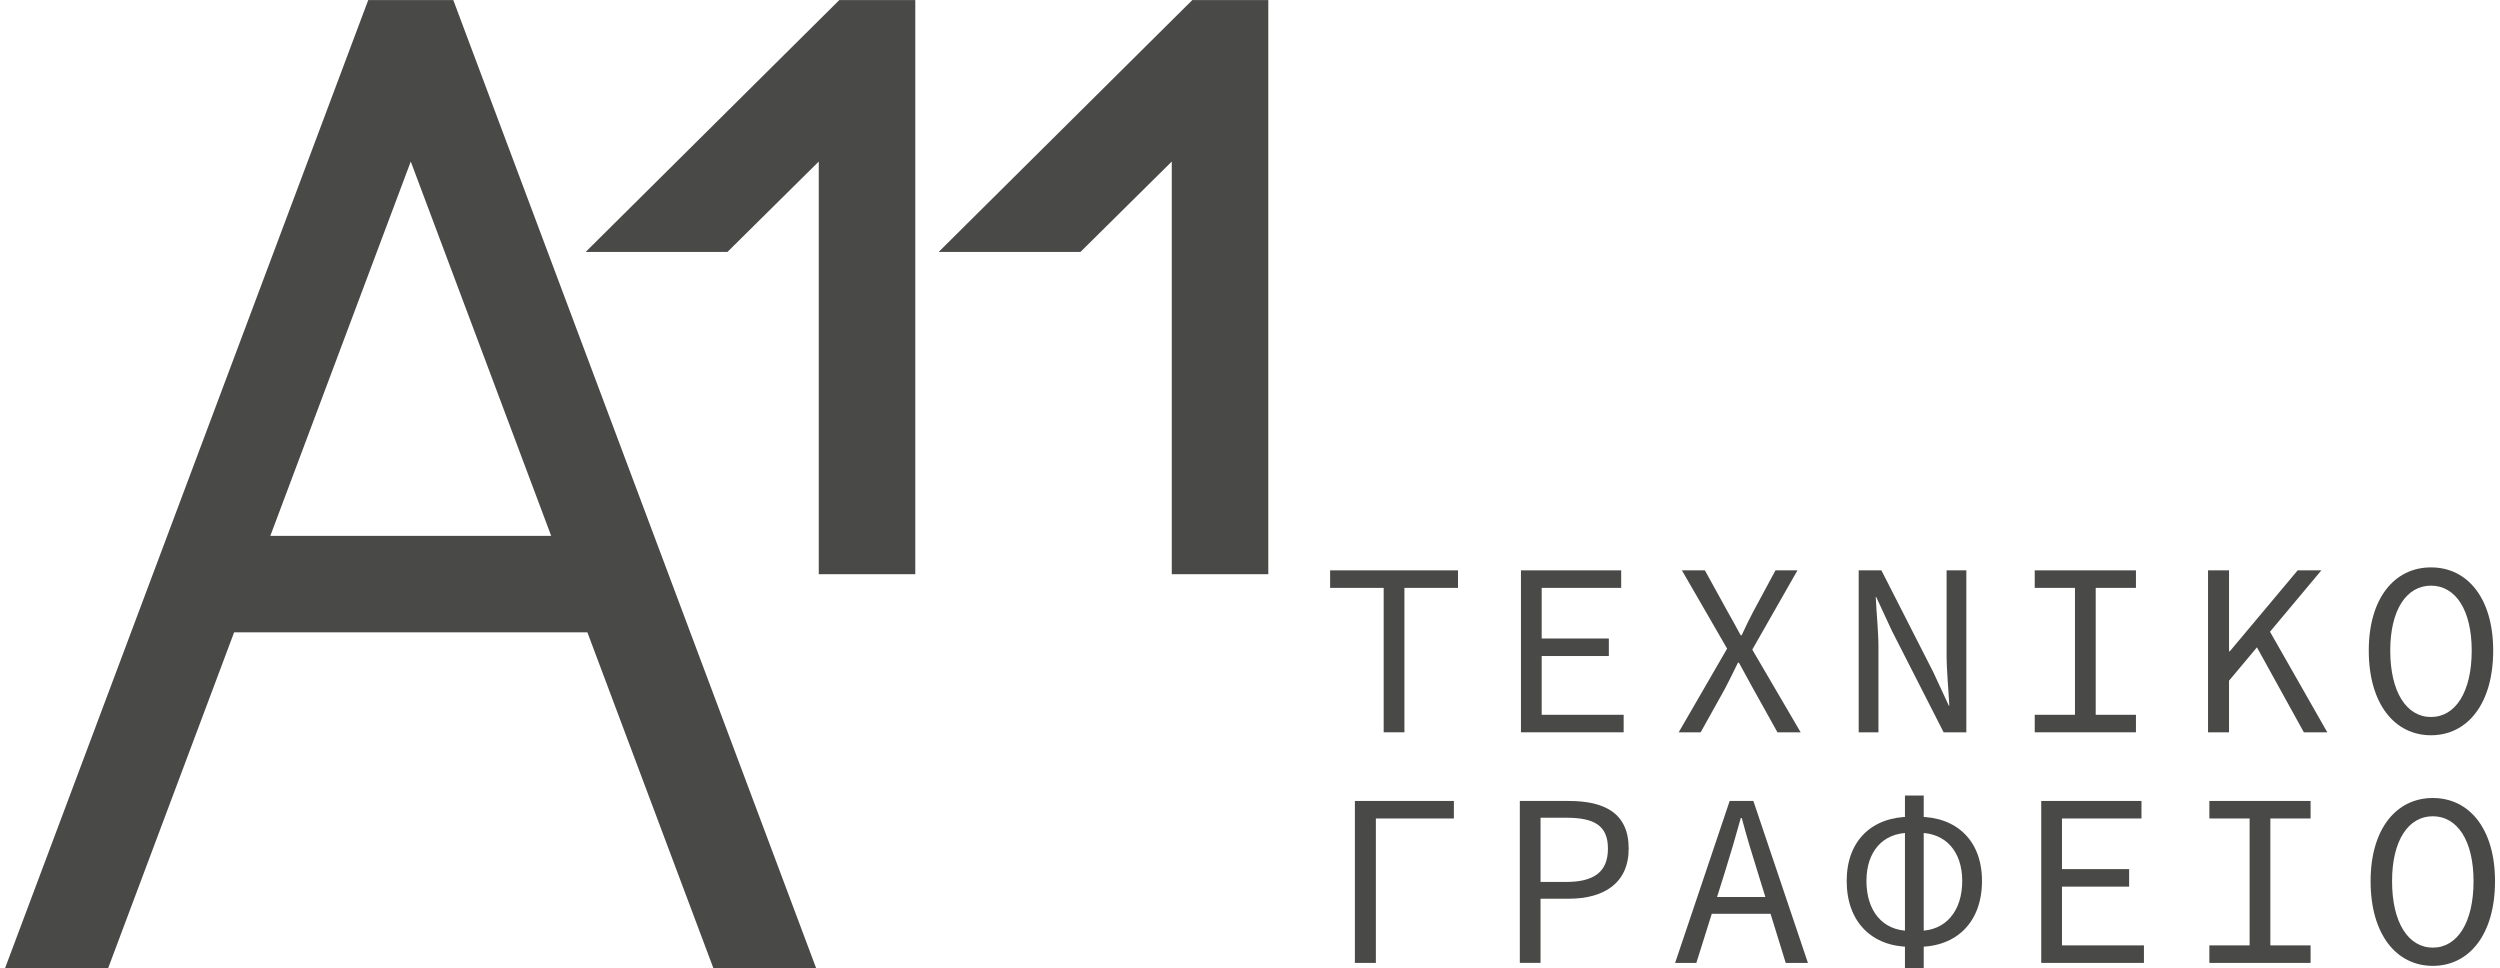
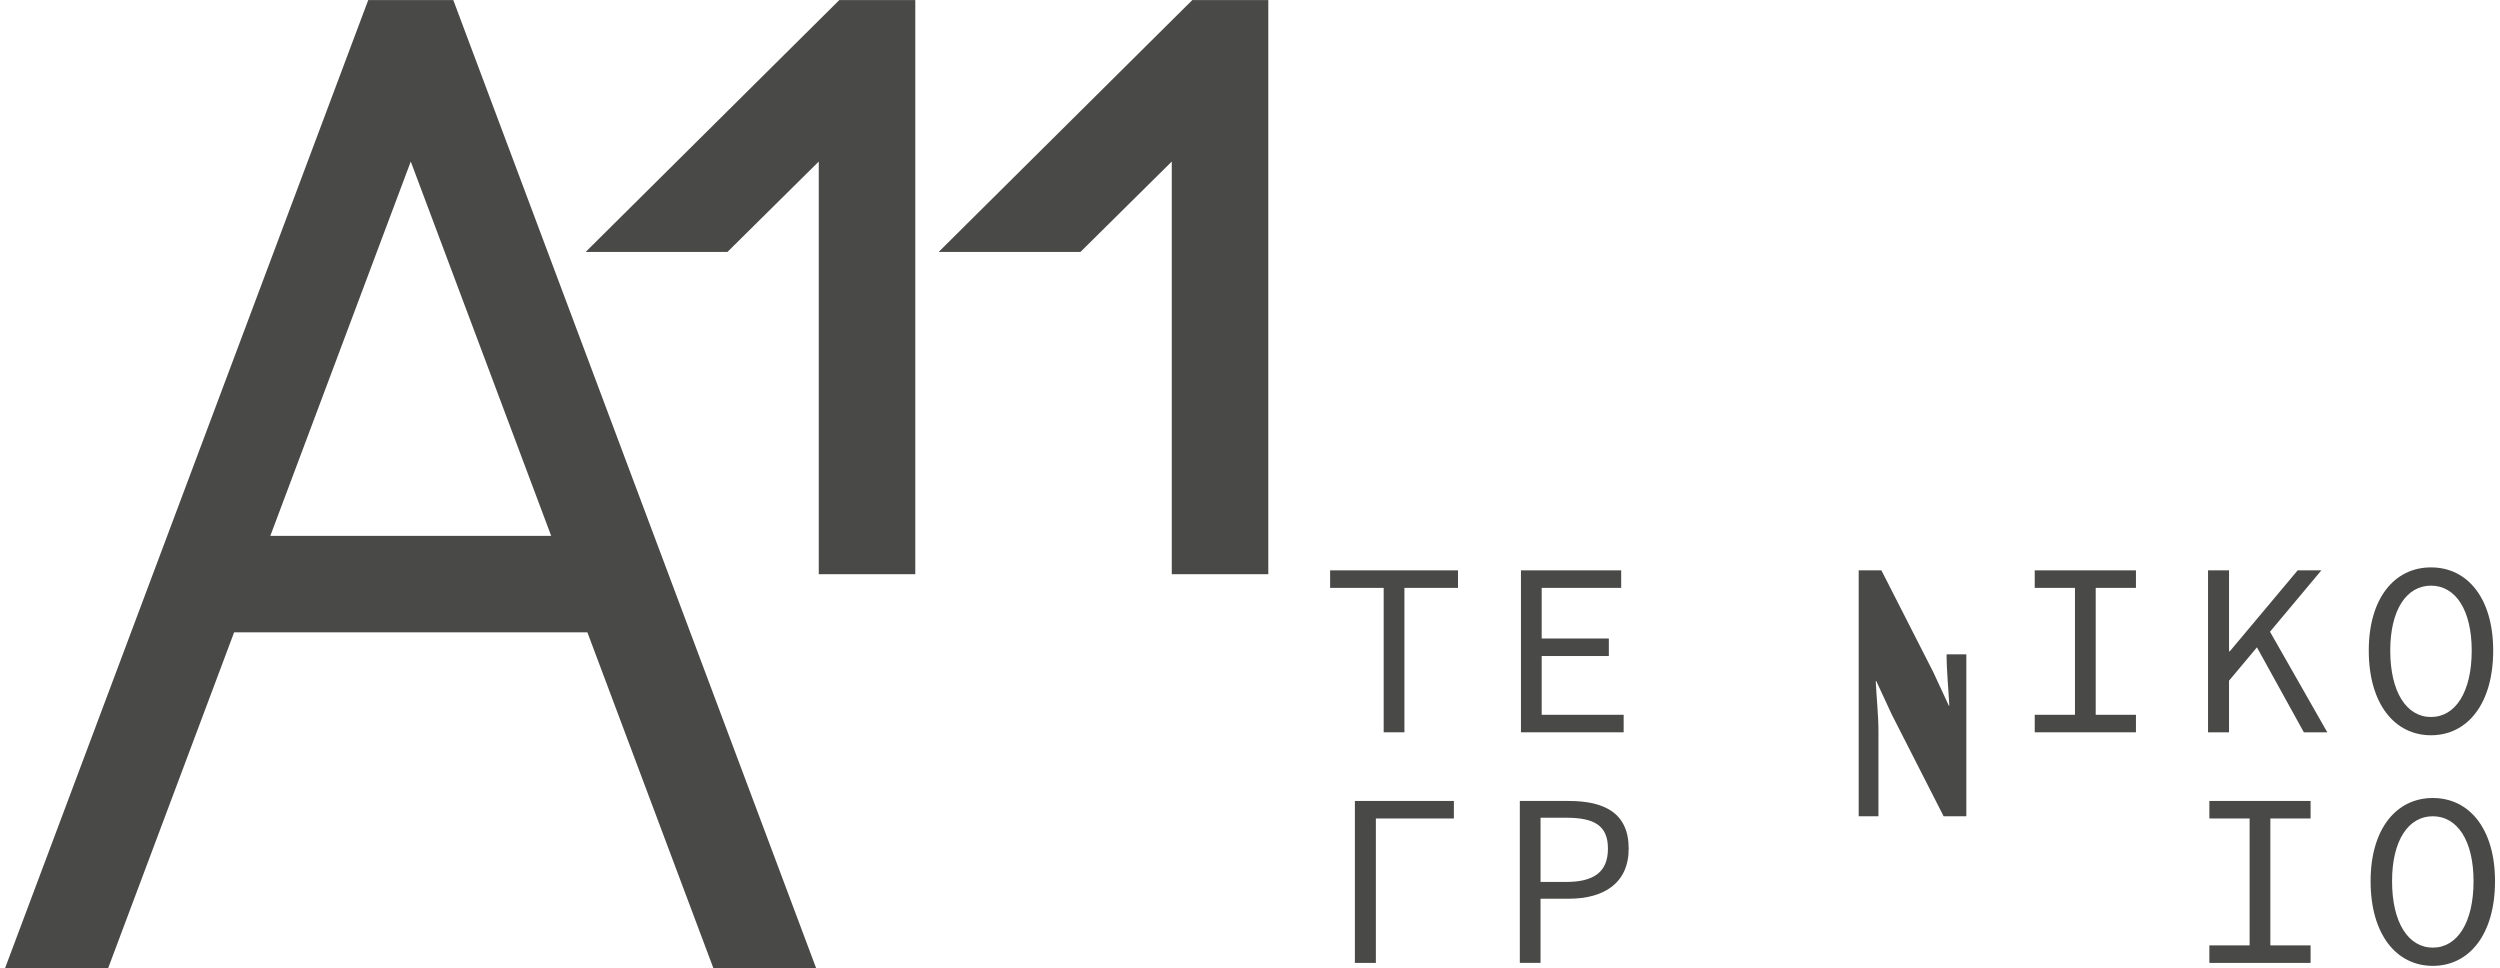
<svg xmlns="http://www.w3.org/2000/svg" version="1.1" id="Layer_1" x="0px" y="0px" width="251px" height="97.23px" viewBox="0 0 251 97.23" enable-background="new 0 0 251 97.23" xml:space="preserve">
  <g>
    <polygon fill="#494948" points="58.801,25.294 73.036,25.294 82.204,16.219 82.204,57.648 91.895,57.648 91.895,0.008    84.265,0.008  " />
    <polygon fill="#494948" points="94.242,25.294 108.478,25.294 117.646,16.219 117.646,57.648 127.337,57.648 127.337,0.008    119.706,0.008  " />
    <path fill="#494948" d="M45.511,0.008H36.97L0.5,97.223h10.35l12.655-33.734h35.469L71.63,97.223h10.318L45.777,0.72L45.511,0.008z    M55.338,53.799H27.141l14.099-37.58L55.338,53.799z" />
    <polygon fill="#494948" points="138.921,59.023 133.544,59.023 133.544,57.264 146.383,57.264 146.383,59.023 141.004,59.023    141.004,73.523 138.921,73.523  " />
    <polygon fill="#494948" points="152.704,57.264 162.767,57.264 162.767,59.023 154.785,59.023 154.785,64.105 161.527,64.105    161.527,65.865 154.785,65.865 154.785,71.764 163.015,71.764 163.015,73.523 152.704,73.523  " />
-     <path fill="#494948" d="M173.401,65.121l-4.536-7.857h2.306l2.28,4.139c0.421,0.744,0.793,1.414,1.313,2.379h0.099   c0.446-0.965,0.769-1.635,1.165-2.379l2.23-4.139h2.207l-4.536,7.957l4.857,8.303h-2.329l-2.43-4.361   c-0.445-0.82-0.892-1.637-1.438-2.629h-0.1c-0.471,0.992-0.892,1.809-1.313,2.629l-2.43,4.361h-2.206L173.401,65.121z" />
-     <path fill="#494948" d="M186.613,57.264h2.28l5.205,10.213l1.563,3.369h0.049c-0.074-1.611-0.272-3.445-0.272-5.154v-8.428h1.982   v16.26h-2.28l-5.204-10.211l-1.563-3.371h-0.049c0.073,1.66,0.272,3.395,0.272,5.08v8.502h-1.983V57.264z" />
+     <path fill="#494948" d="M186.613,57.264h2.28l5.205,10.213l1.563,3.369h0.049c-0.074-1.611-0.272-3.445-0.272-5.154h1.982   v16.26h-2.28l-5.204-10.211l-1.563-3.371h-0.049c0.073,1.66,0.272,3.395,0.272,5.08v8.502h-1.983V57.264z" />
    <polygon fill="#494948" points="204.287,71.764 208.327,71.764 208.327,59.023 204.287,59.023 204.287,57.264 214.449,57.264    214.449,59.023 210.409,59.023 210.409,71.764 214.449,71.764 214.449,73.523 204.287,73.523  " />
    <path fill="#494948" d="M221.688,57.264h2.107v8.131h0.074l6.816-8.131h2.379l-9.27,11.078v5.182h-2.107V57.264z M226.299,64.451   l1.263-1.635l6.098,10.707h-2.354L226.299,64.451z" />
    <path fill="#494948" d="M237.825,65.318c0-5.254,2.577-8.352,6.246-8.352c3.667,0,6.245,3.098,6.245,8.352   c0,5.33-2.578,8.502-6.245,8.502C240.402,73.82,237.825,70.648,237.825,65.318 M248.16,65.318c0-4.09-1.635-6.518-4.089-6.518   s-4.09,2.428-4.09,6.518c0,4.164,1.636,6.668,4.09,6.668S248.16,69.482,248.16,65.318" />
    <polygon fill="#494948" points="136.03,80.416 145.97,80.416 145.97,82.176 138.137,82.176 138.137,96.676 136.03,96.676  " />
    <path fill="#494948" d="M152.59,80.416h4.907c3.594,0,6.023,1.215,6.023,4.785c0,3.443-2.454,5.031-6.023,5.031h-2.826v6.443   h-2.081V80.416z M157.249,88.547c2.826,0,4.188-1.041,4.188-3.346c0-2.33-1.388-3.1-4.188-3.1h-2.578v6.445H157.249z" />
-     <path fill="#494948" d="M173.659,80.416h2.379l5.478,16.26h-2.23l-2.801-9.07c-0.57-1.811-1.115-3.594-1.611-5.479h-0.099   c-0.521,1.885-1.042,3.668-1.612,5.479l-2.85,9.07h-2.132L173.659,80.416z M171.08,90.059h7.461v1.686h-7.461V90.059z" />
-     <path fill="#494948" d="M185.408,88.447c0-4.064,2.553-6.445,6.395-6.445h0.793c3.843,0,6.396,2.381,6.396,6.445   c0,4.139-2.553,6.617-6.396,6.617h-0.793C187.961,95.064,185.408,92.586,185.408,88.447 M192.695,93.455   c2.651,0,4.313-1.984,4.313-5.008c0-2.949-1.661-4.832-4.313-4.832h-0.991c-2.678,0-4.313,1.883-4.313,4.832   c0,3.023,1.636,5.008,4.313,5.008H192.695z M191.257,79.871h1.885v17.352h-1.885V79.871z" />
-     <polygon fill="#494948" points="204.941,80.416 215.004,80.416 215.004,82.176 207.022,82.176 207.022,87.258 213.764,87.258    213.764,89.018 207.022,89.018 207.022,94.916 215.251,94.916 215.251,96.676 204.941,96.676  " />
    <polygon fill="#494948" points="221.821,94.916 225.861,94.916 225.861,82.176 221.821,82.176 221.821,80.416 231.983,80.416    231.983,82.176 227.943,82.176 227.943,94.916 231.983,94.916 231.983,96.676 221.821,96.676  " />
    <path fill="#494948" d="M238.008,88.473c0-5.254,2.577-8.354,6.246-8.354c3.668,0,6.246,3.1,6.246,8.354   c0,5.328-2.578,8.5-6.246,8.5C240.585,96.973,238.008,93.801,238.008,88.473 M248.344,88.473c0-4.09-1.637-6.52-4.09-6.52   c-2.454,0-4.091,2.43-4.091,6.52c0,4.164,1.637,6.668,4.091,6.668C246.707,95.141,248.344,92.637,248.344,88.473" />
  </g>
</svg>